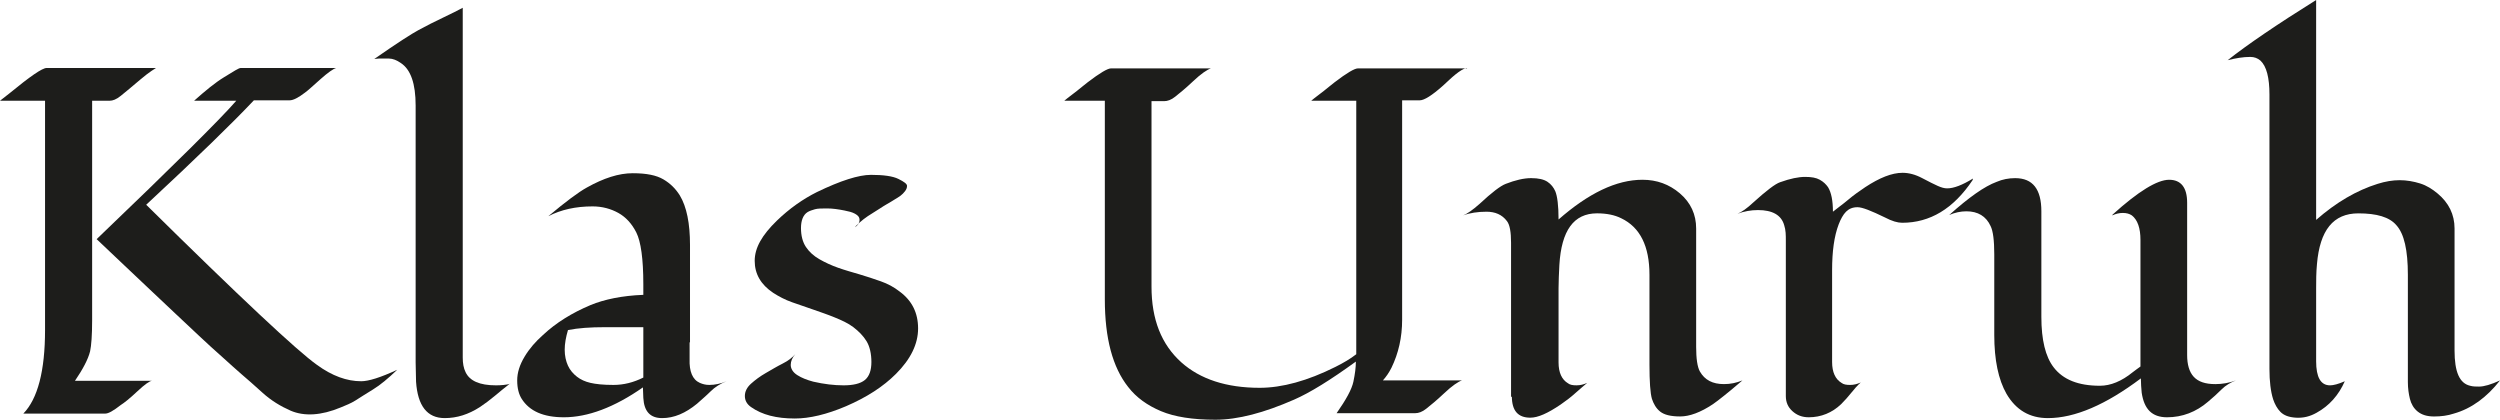
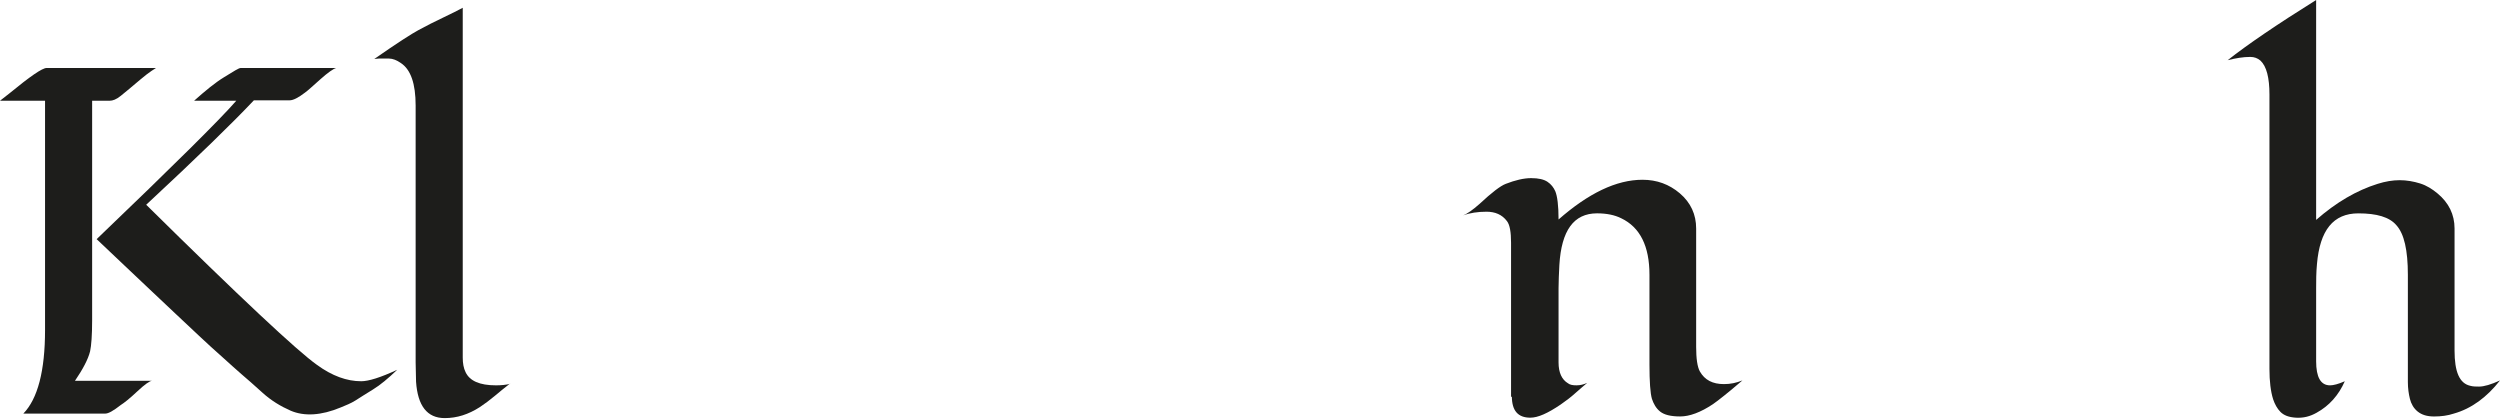
<svg xmlns="http://www.w3.org/2000/svg" id="Ebene_2" viewBox="0 0 61.05 10.25">
  <defs>
    <style>.cls-1{fill:#1d1d1b;stroke-width:0px;}</style>
  </defs>
  <g id="Ebene_1-2">
    <path class="cls-1" d="m.57,10.1c.35-.36.53-1.04.53-2.04V2.46H0l.23-.18c.5-.41.8-.62.91-.62h2.67s-.17.1-.38.28-.37.31-.48.4-.2.12-.27.12h-.43v5.36c0,.37-.02.62-.05.76-.05.2-.18.44-.37.72h1.88c-.05,0-.18.09-.36.26s-.32.28-.4.33c-.18.14-.3.21-.38.21H.57ZM6.19,2.46c-.49.52-1.36,1.37-2.62,2.54,2.3,2.27,3.69,3.57,4.17,3.91.37.27.73.4,1.08.4.18,0,.47-.09.88-.28-.22.21-.41.37-.59.48s-.32.2-.43.27-.24.12-.36.17c-.48.2-.89.22-1.22.08-.25-.11-.48-.25-.69-.44s-.38-.34-.51-.45-.29-.26-.47-.42-.38-.34-.57-.52c-.37-.35-.77-.72-1.19-1.12s-.86-.81-1.31-1.24c1.89-1.81,3.02-2.93,3.41-3.38h-1.03c.27-.24.51-.44.74-.58s.35-.22.4-.22h2.33c-.07.02-.2.11-.38.27s-.31.28-.38.33c-.17.13-.29.19-.38.19h-.87Z" />
    <path class="cls-1" d="m12.45,9.37c-.13.1-.25.2-.37.3s-.24.19-.36.27c-.28.18-.56.27-.86.27-.43,0-.66-.3-.7-.89,0-.16-.01-.32-.01-.47V2.58c0-.54-.12-.88-.36-1.04-.1-.07-.2-.11-.29-.11-.12,0-.21,0-.25,0s-.08.01-.11.01c.56-.39.92-.62,1.07-.7.2-.11.4-.21.61-.31s.37-.18.48-.24v8.09c0,.16,0,.31,0,.45s.02.26.07.36c.1.21.34.32.74.32.12,0,.25-.01.36-.04Z" />
-     <path class="cls-1" d="m16.84,8.36v.41c-.01.3.07.5.25.58.07.03.14.05.23.05.14,0,.28-.03.42-.09-.15.06-.28.14-.39.25s-.22.2-.33.3c-.28.23-.56.35-.85.35s-.44-.16-.46-.49c0-.09-.01-.17-.01-.26-.7.49-1.35.73-1.93.73-.5,0-.84-.15-1.03-.45-.07-.11-.11-.26-.11-.45s.06-.38.18-.58.27-.37.45-.53c.32-.3.71-.54,1.16-.73.34-.14.77-.23,1.29-.25v-.26c0-.62-.06-1.04-.17-1.26s-.26-.38-.44-.48-.39-.16-.63-.16c-.41,0-.77.08-1.08.24.43-.36.74-.59.94-.7.41-.23.78-.35,1.12-.35s.58.05.75.15.3.23.4.39c.17.28.25.69.25,1.21v2.38Zm-2.75.84c.09.07.2.12.33.15s.31.05.56.05.49-.06.73-.18v-1.23h-.95c-.34,0-.64.02-.89.07-.05.17-.08.33-.08.48s.03.28.08.39.13.2.22.27Z" />
-     <path class="cls-1" d="m20.88,5.55c.07-.05.11-.11.11-.18s-.04-.11-.11-.15-.16-.06-.26-.08c-.15-.03-.29-.05-.42-.05s-.23,0-.3.02-.13.04-.18.07c-.11.07-.16.21-.16.39s.04.34.12.46.19.22.33.3.29.15.46.21.35.11.52.16.35.11.52.17.32.14.46.25c.3.22.45.52.45.9s-.18.75-.54,1.11c-.31.31-.71.57-1.22.79-.47.2-.89.3-1.25.3-.45,0-.8-.09-1.07-.28-.1-.07-.15-.16-.15-.27s.05-.21.15-.3.22-.18.36-.26.27-.16.41-.23.24-.15.31-.23c-.07.08-.11.17-.11.26s.05.18.16.25.24.12.39.16c.26.06.51.09.74.09s.41-.04.52-.13.16-.24.16-.44-.04-.38-.12-.51-.19-.24-.32-.34-.29-.17-.46-.24-.35-.13-.52-.19-.35-.12-.52-.18-.32-.14-.46-.23c-.3-.2-.45-.46-.45-.78s.18-.63.54-.98c.31-.3.64-.53.98-.7.58-.28,1.02-.42,1.32-.42s.53.03.67.1.21.12.21.17-.02.09-.05.13-.07.08-.11.11-.09.06-.14.09-.11.07-.2.12-.2.13-.35.22-.28.19-.4.31Z" />
-     <path class="cls-1" d="m35.81,1.66c-.08.02-.17.08-.27.16s-.2.18-.3.27c-.27.24-.46.36-.57.36h-.43v5.36c0,.43-.09.82-.26,1.17-.06.12-.13.22-.21.31h1.93c-.09.03-.24.13-.43.31s-.34.3-.44.38-.19.11-.27.11h-1.92c.23-.33.37-.58.41-.77s.06-.35.06-.49c-.62.45-1.12.76-1.51.93-.73.32-1.37.49-1.92.49s-1-.07-1.33-.21-.6-.33-.8-.59c-.38-.48-.57-1.19-.57-2.14V2.46h-.99s.12-.1.23-.18.22-.18.34-.27c.3-.23.49-.34.57-.34h2.44c-.09.03-.24.13-.43.31s-.34.3-.44.38-.19.11-.27.11h-.31v4.53c0,.8.24,1.41.73,1.85.46.41,1.1.62,1.91.62.55,0,1.17-.17,1.85-.51.2-.1.37-.2.51-.31V2.46h-1.1s.12-.1.23-.18.22-.18.34-.27c.3-.23.49-.34.57-.34h2.67Z" />
    <path class="cls-1" d="m36.9,9.7v-3.77c0-.26-.03-.44-.1-.53-.12-.16-.29-.23-.5-.23s-.41.03-.57.09c.1-.04.23-.13.4-.28.3-.28.51-.44.64-.49.23-.09.44-.14.62-.14s.31.03.4.09.15.14.19.23c.05.12.08.35.08.69.73-.64,1.41-.97,2.05-.97.35,0,.65.11.91.33.27.23.4.52.4.86v2.89c0,.29.03.49.09.6.12.21.31.31.59.31.16,0,.3-.03.45-.09-.35.3-.59.49-.72.58-.3.2-.57.3-.8.3s-.39-.04-.49-.12-.16-.19-.2-.31c-.04-.14-.06-.42-.06-.84v-2.19c0-.7-.23-1.16-.69-1.38-.16-.08-.36-.12-.59-.12-.57,0-.87.42-.92,1.26-.01.21-.02.4-.02.57v1.81c0,.25.08.42.23.51.05.04.12.05.21.05s.17-.02.26-.06c-.08.07-.18.15-.29.25s-.23.19-.36.28c-.31.21-.55.32-.74.32-.3,0-.45-.17-.45-.52Z" />
-     <path class="cls-1" d="m48.17,4.4c-.47.7-1.04,1.04-1.72,1.04-.11,0-.25-.04-.42-.13-.33-.16-.55-.25-.67-.25s-.21.04-.28.11-.13.18-.18.31c-.11.29-.16.66-.16,1.12v2.24c0,.25.08.42.23.51.05.04.12.05.21.05s.17-.02.26-.06c-.08.07-.15.15-.23.25s-.16.19-.25.28c-.22.21-.49.32-.79.32-.16,0-.29-.05-.4-.15s-.16-.22-.16-.37v-3.38c0-.14,0-.27,0-.41s0-.26-.04-.38c-.07-.25-.29-.37-.64-.37-.17,0-.34.03-.5.09.1-.04.23-.13.39-.28.31-.28.53-.45.65-.49.25-.09.45-.13.61-.13s.27.02.36.07.15.11.2.18c.08.13.12.33.12.6.11-.09.24-.18.37-.29s.27-.21.42-.31c.35-.23.65-.35.91-.35.15,0,.31.04.48.13s.29.15.38.19.16.06.23.06c.16,0,.37-.08.63-.24Z" />
-     <path class="cls-1" d="m51.59,5.24c.63-.57,1.09-.85,1.38-.85s.44.19.44.56v3.72c0,.23.05.41.16.53s.28.18.53.18c.17,0,.34-.03.5-.09-.13.05-.25.12-.35.22s-.21.2-.33.3c-.29.25-.63.38-1,.38s-.56-.2-.62-.6c-.01-.11-.02-.23-.02-.35-.85.64-1.61.97-2.27.97-.45,0-.78-.2-1.01-.59-.2-.35-.3-.83-.3-1.44v-1.97c0-.34-.03-.57-.09-.69-.11-.24-.31-.36-.59-.36-.14,0-.28.03-.42.09.48-.43.86-.7,1.16-.81.14-.06.29-.09.45-.09.43,0,.64.27.64.81v2.58c0,.56.1.97.3,1.23.23.3.6.45,1.13.45.26,0,.53-.11.8-.33.07-.05.13-.1.19-.14v-3.09c0-.29-.07-.49-.21-.6-.06-.04-.13-.06-.22-.06s-.17.02-.26.06Z" />
    <path class="cls-1" d="m56.56,8.82c0,.39.11.59.34.59.08,0,.2-.03.36-.1-.15.34-.38.6-.69.77-.16.09-.32.13-.5.12s-.3-.06-.38-.14-.14-.19-.18-.31c-.06-.19-.09-.44-.09-.74V2.31c0-.41-.07-.69-.22-.83-.07-.06-.15-.09-.25-.09-.17,0-.35.03-.55.08.48-.38,1.2-.87,2.16-1.47v5.37c.49-.43.99-.72,1.5-.88.19-.06.37-.09.54-.09s.34.03.5.08.3.14.42.24c.28.23.42.52.42.86v2.98c0,.52.12.8.38.86.07.02.14.02.22.02.12,0,.29-.05.51-.15-.32.41-.7.69-1.13.81-.15.05-.31.07-.48.07s-.3-.04-.4-.12-.16-.19-.19-.31-.05-.26-.05-.41v-2.62c0-.6-.09-1-.28-1.21-.17-.2-.48-.29-.93-.29-.61,0-.94.41-1.01,1.24-.02.21-.02.41-.02.59v1.77Z" />
  </g>
</svg>